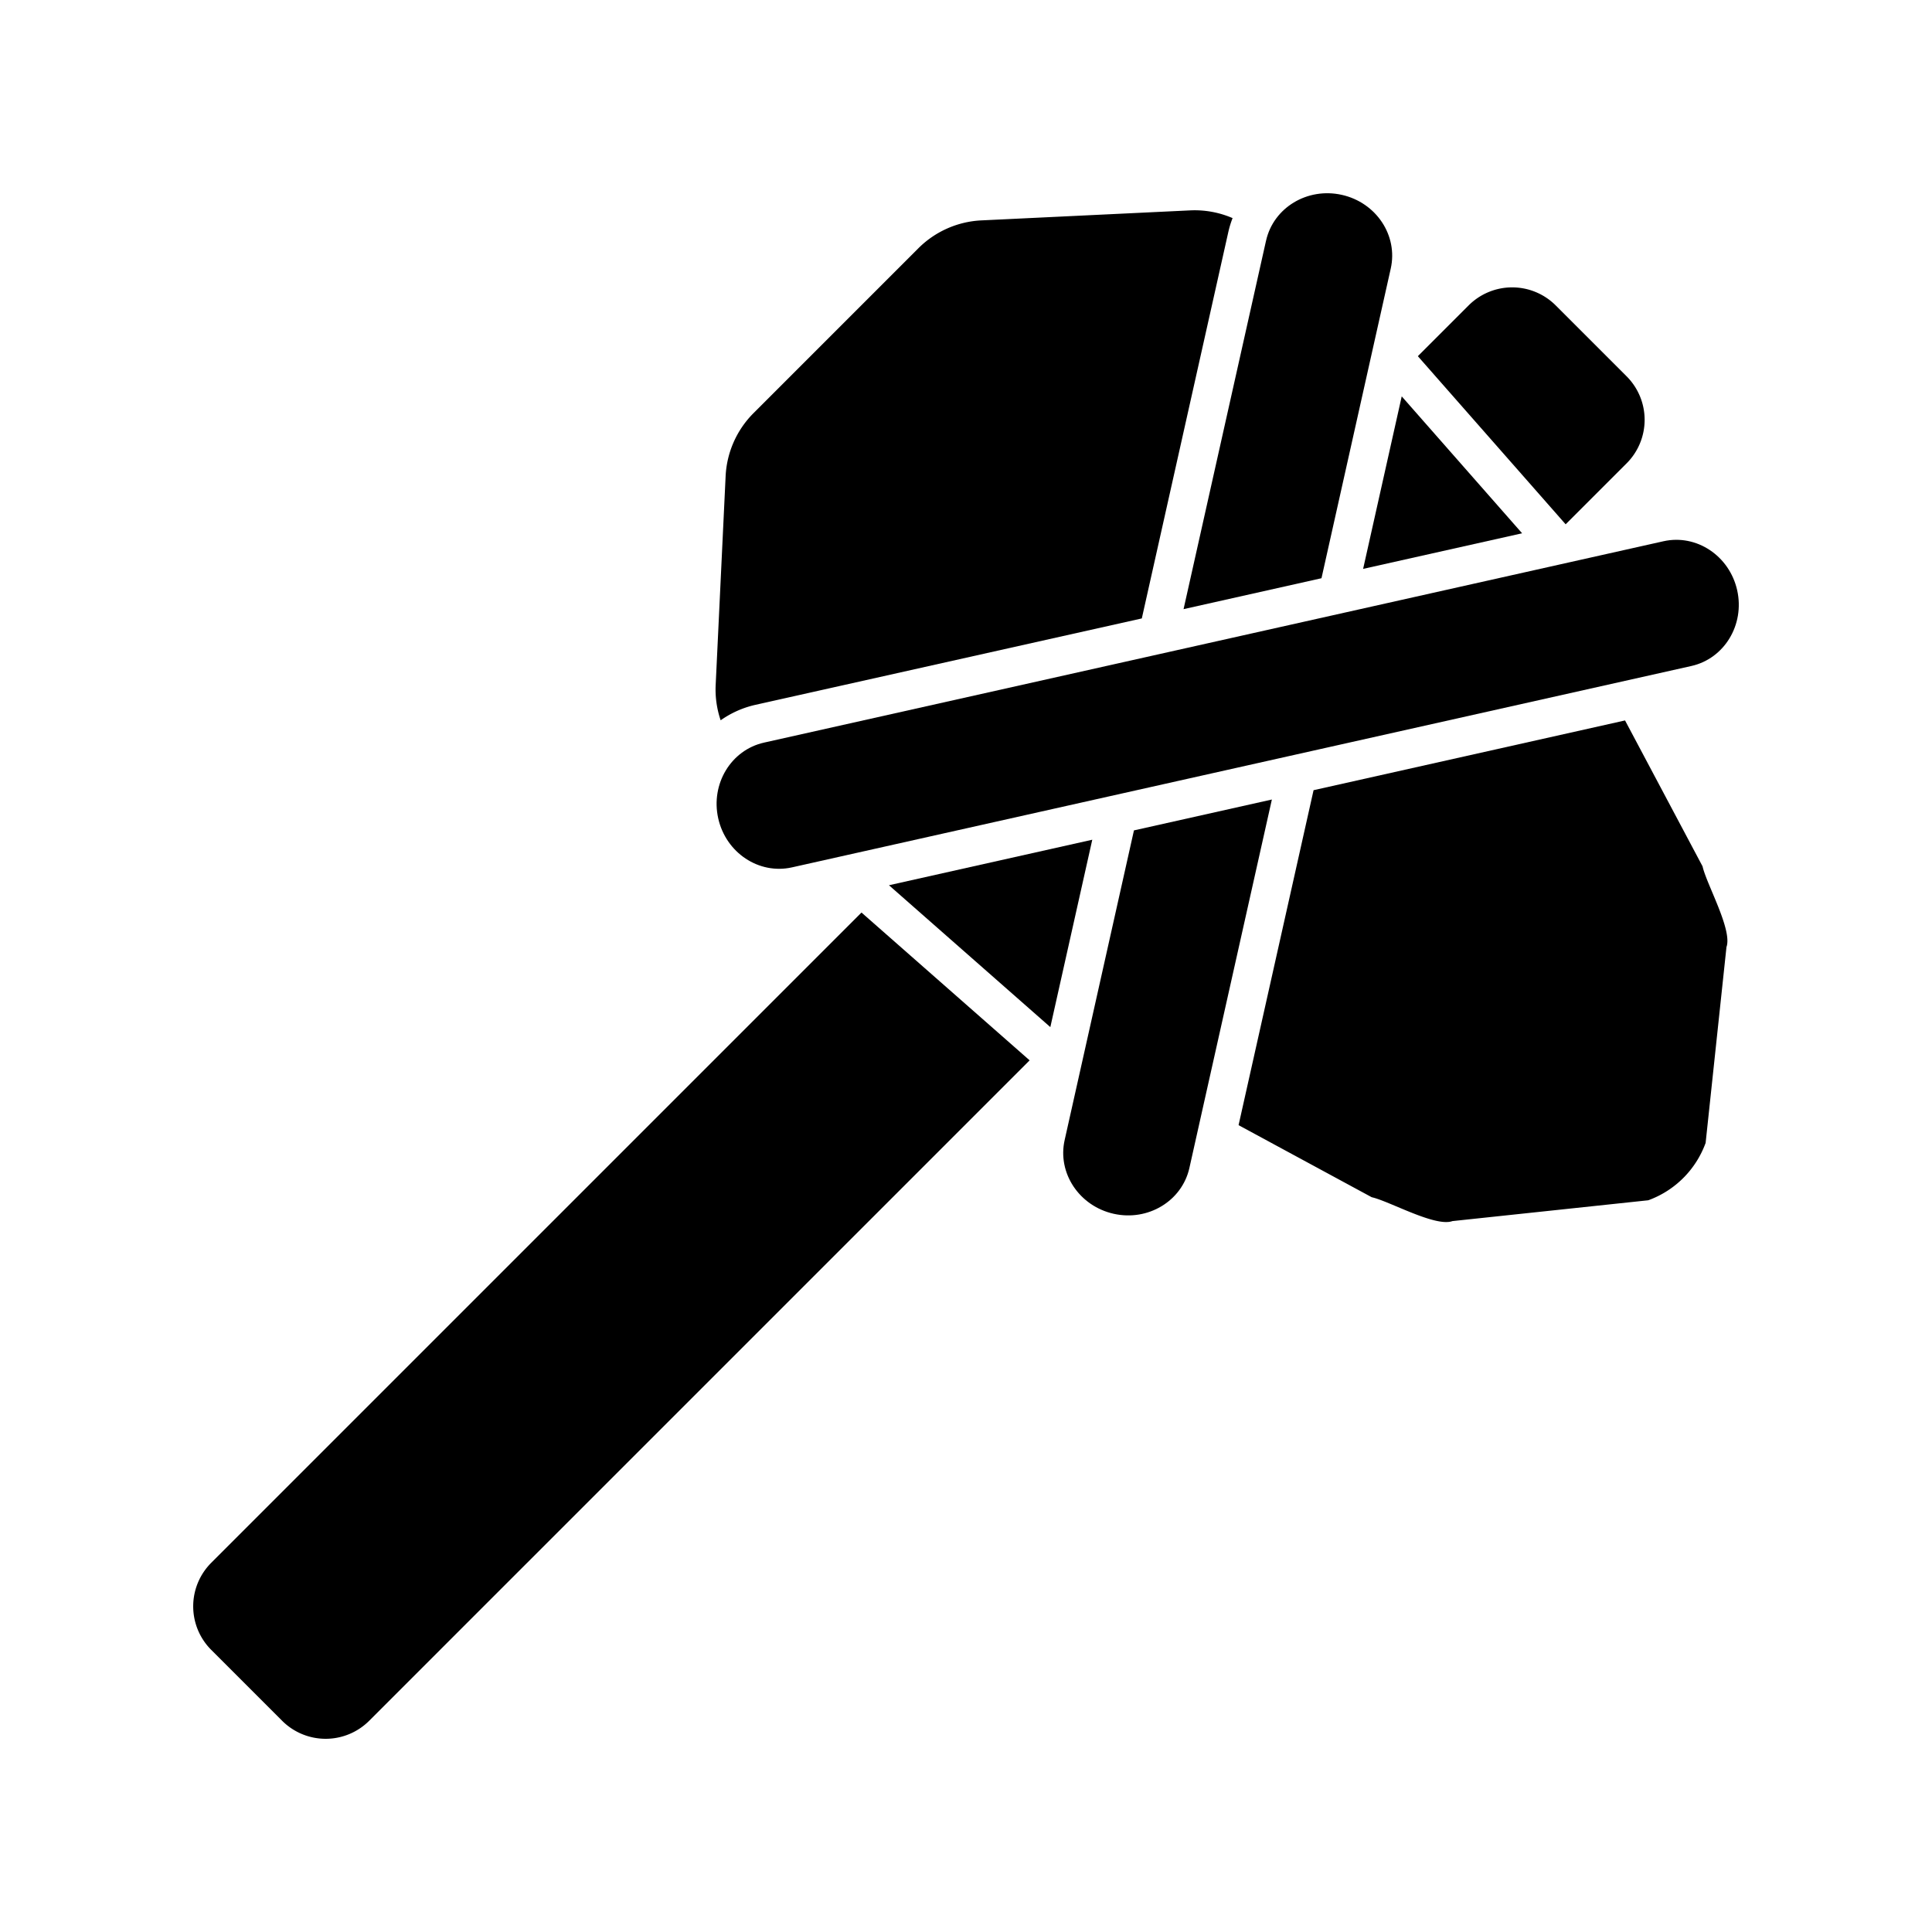
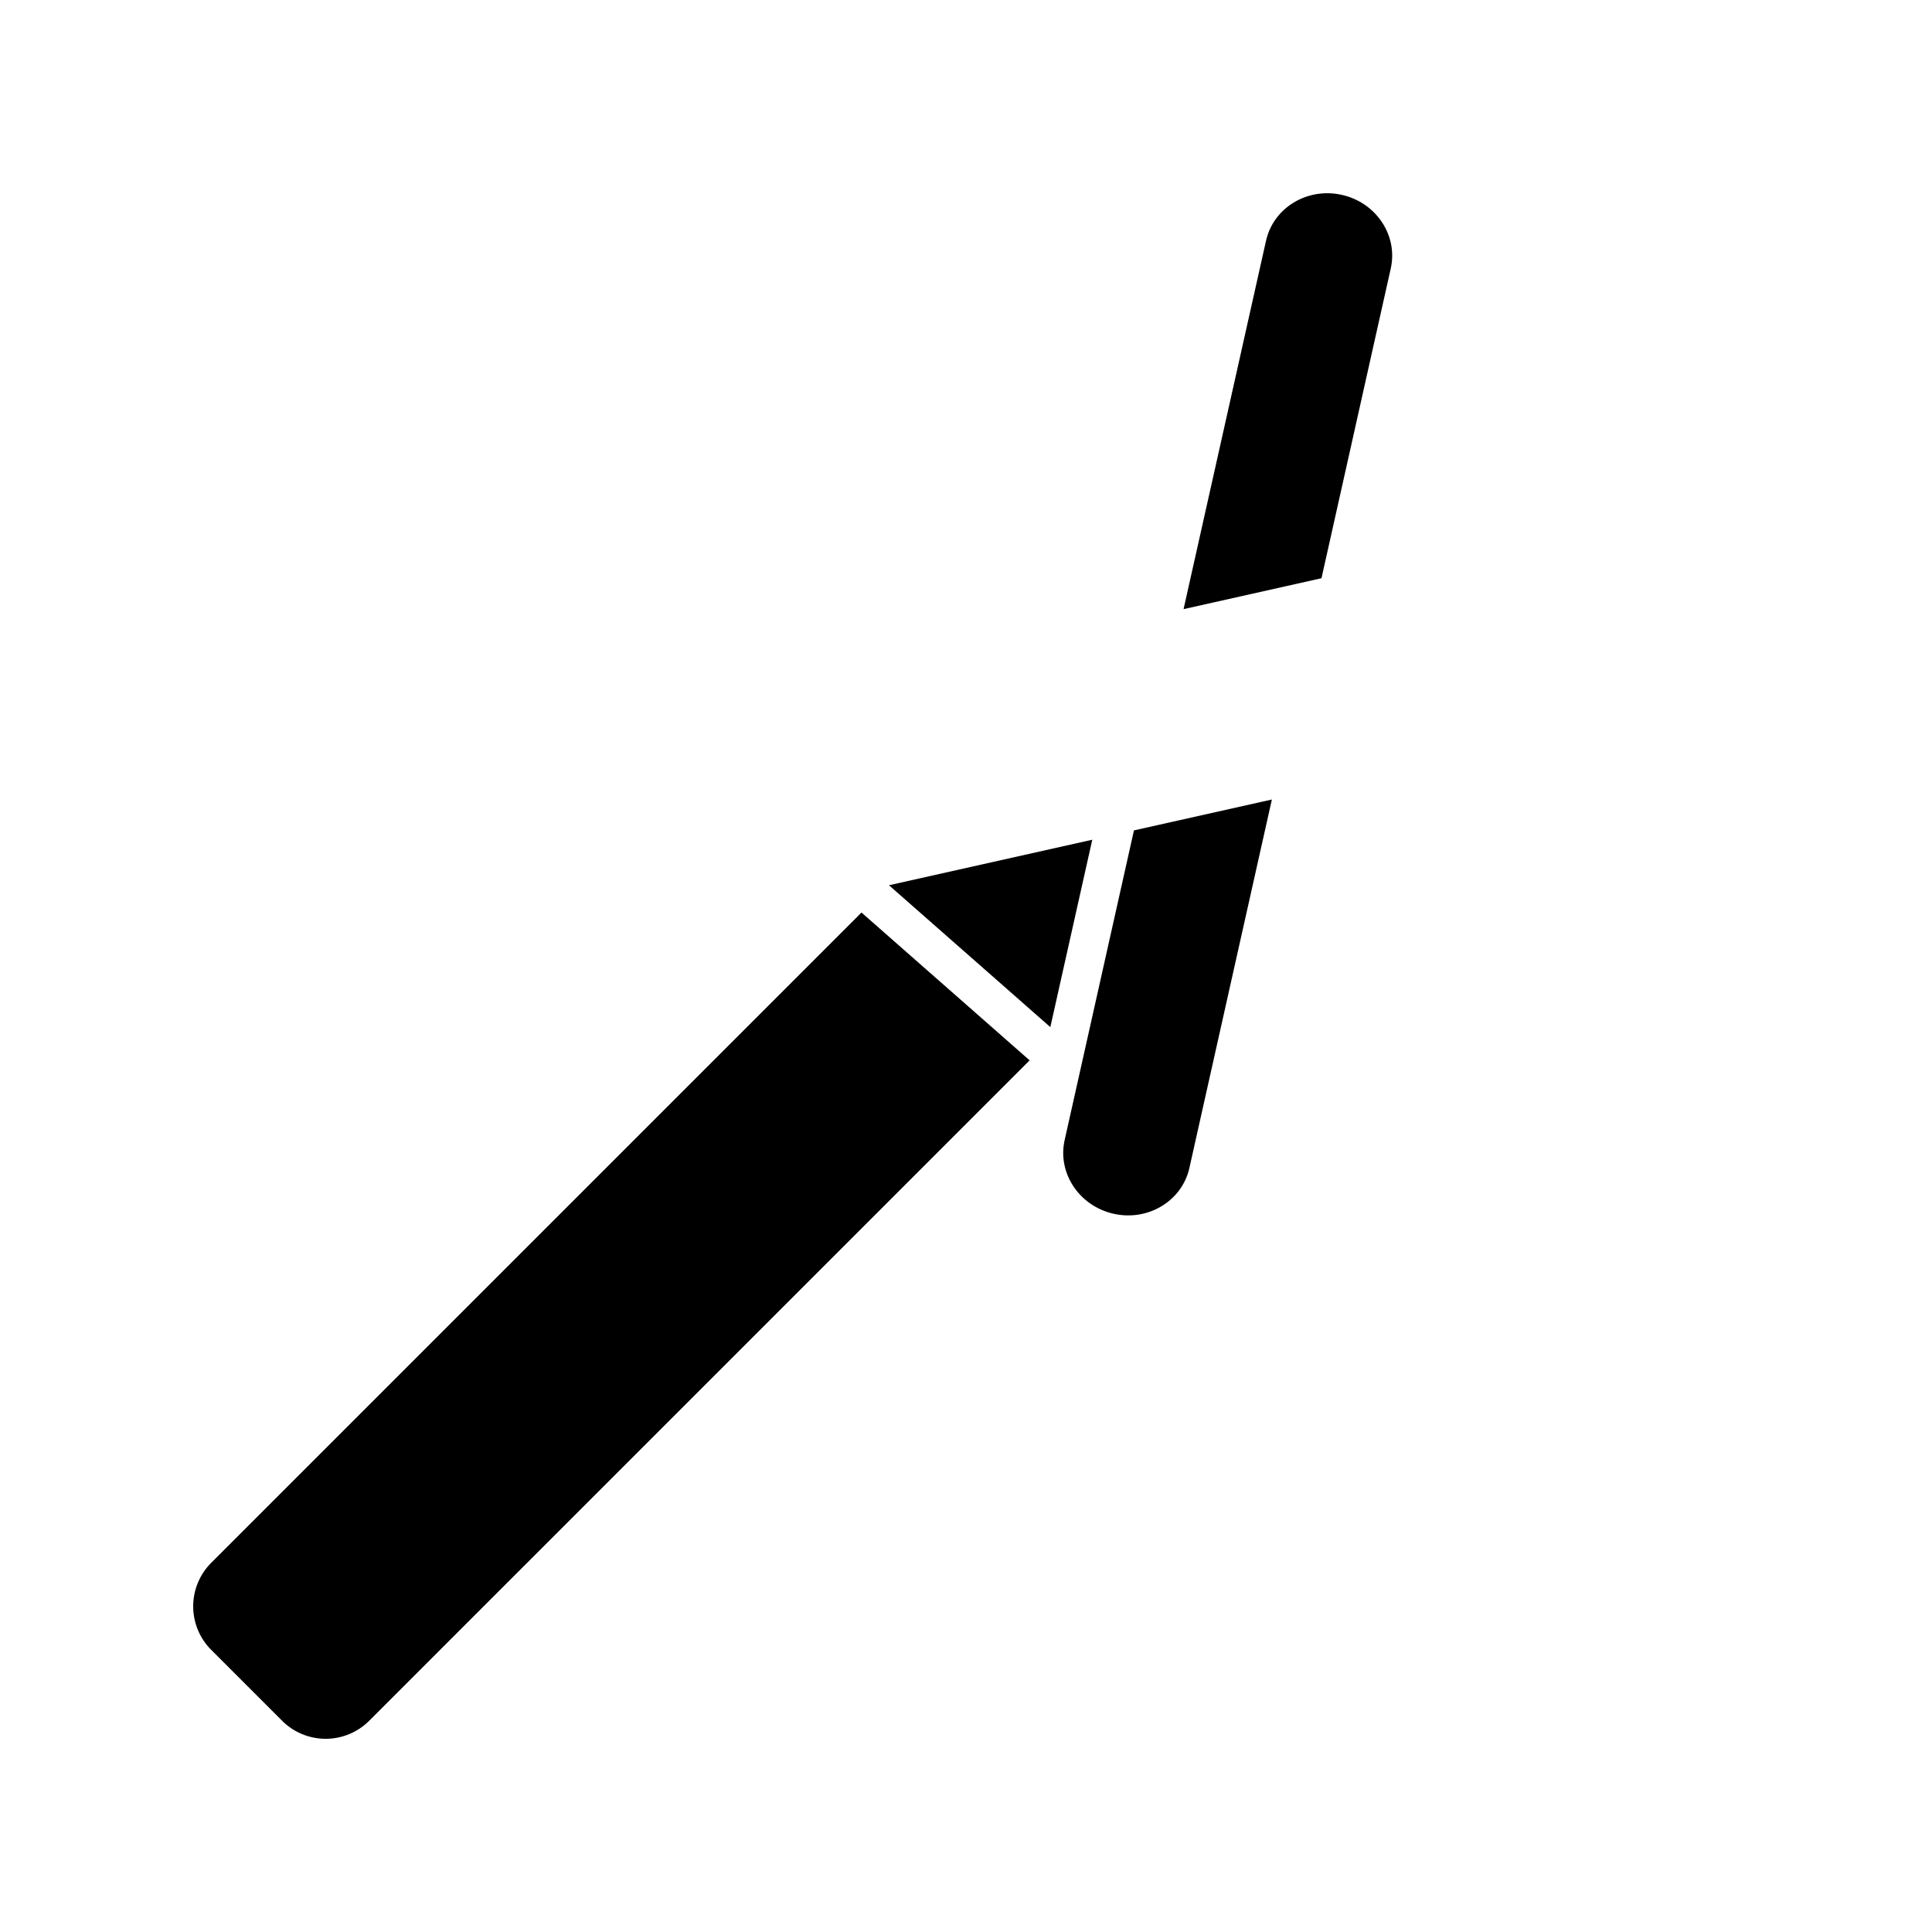
<svg xmlns="http://www.w3.org/2000/svg" id="Layer_1" viewBox="0 0 1000 1000" data-name="Layer 1">
  <path d="m445.91 472.33-336.58 336.58a31.87 31.87 0 0 0 0 45.06l36.7 36.7a31.87 31.87 0 0 0 45.06 0l341.84-341.84z" />
-   <path d="m734.72 185.32 75.66 86.06 31.54-31.54a31.86 31.86 0 0 0 0-45.07l-36.69-36.69a31.86 31.86 0 0 0 -45.07 0l-26.28 26.28z" />
  <path d="m719.85 139-10.65 47.58-25.2 112.71-71.39 16 42.56-190.13.14-.59c3.83-17.08 21.38-27.7 39.22-23.71s29.15 21.07 25.32 38.14z" />
  <path d="m658.32 413.83-35.52 158.65-7.17 32.06c-3.83 17.09-21.39 27.71-39.21 23.71s-29.19-21.08-25.36-38.16l9.74-43.51 26.13-116.77z" />
-   <path d="m635.77 120.12a50.9 50.9 0 0 1 2.21-7.23 49.48 49.48 0 0 0 -21.88-4l-108.1 5.18a49.54 49.54 0 0 0 -32.68 14.46l-85.28 85.29a49.49 49.49 0 0 0 -14.46 32.67l-5.15 108.06a49.49 49.49 0 0 0 2.58 18.27 50.47 50.47 0 0 1 18-8l199.99-44.72z" />
-   <path d="m725.53 205.16-19.98 89.29 82.29-18.42z" />
-   <path d="m881.24 448.42-40.12-75.52-161.22 36.1-37.58 167.85-1.24 5.53 68.92 37.3c9.19 2.05 32.91 15.57 41.77 12.36l101.37-10.78a49.6 49.6 0 0 0 29.69-29.7l10.79-101.37c3.18-8.85-10.35-32.58-12.38-41.77z" />
  <path d="m565.36 434.64-105.23 23.56 83.52 73.43z" />
-   <path d="m371.75 423.59c4 17.83 21.08 29.18 38.17 25.36l465.52-104.23c17.09-3.82 27.71-21.38 23.72-39.21s-21.08-29.19-38.16-25.36l-465.54 104.22c-17.09 3.83-27.7 21.39-23.71 39.22z" />
</svg>